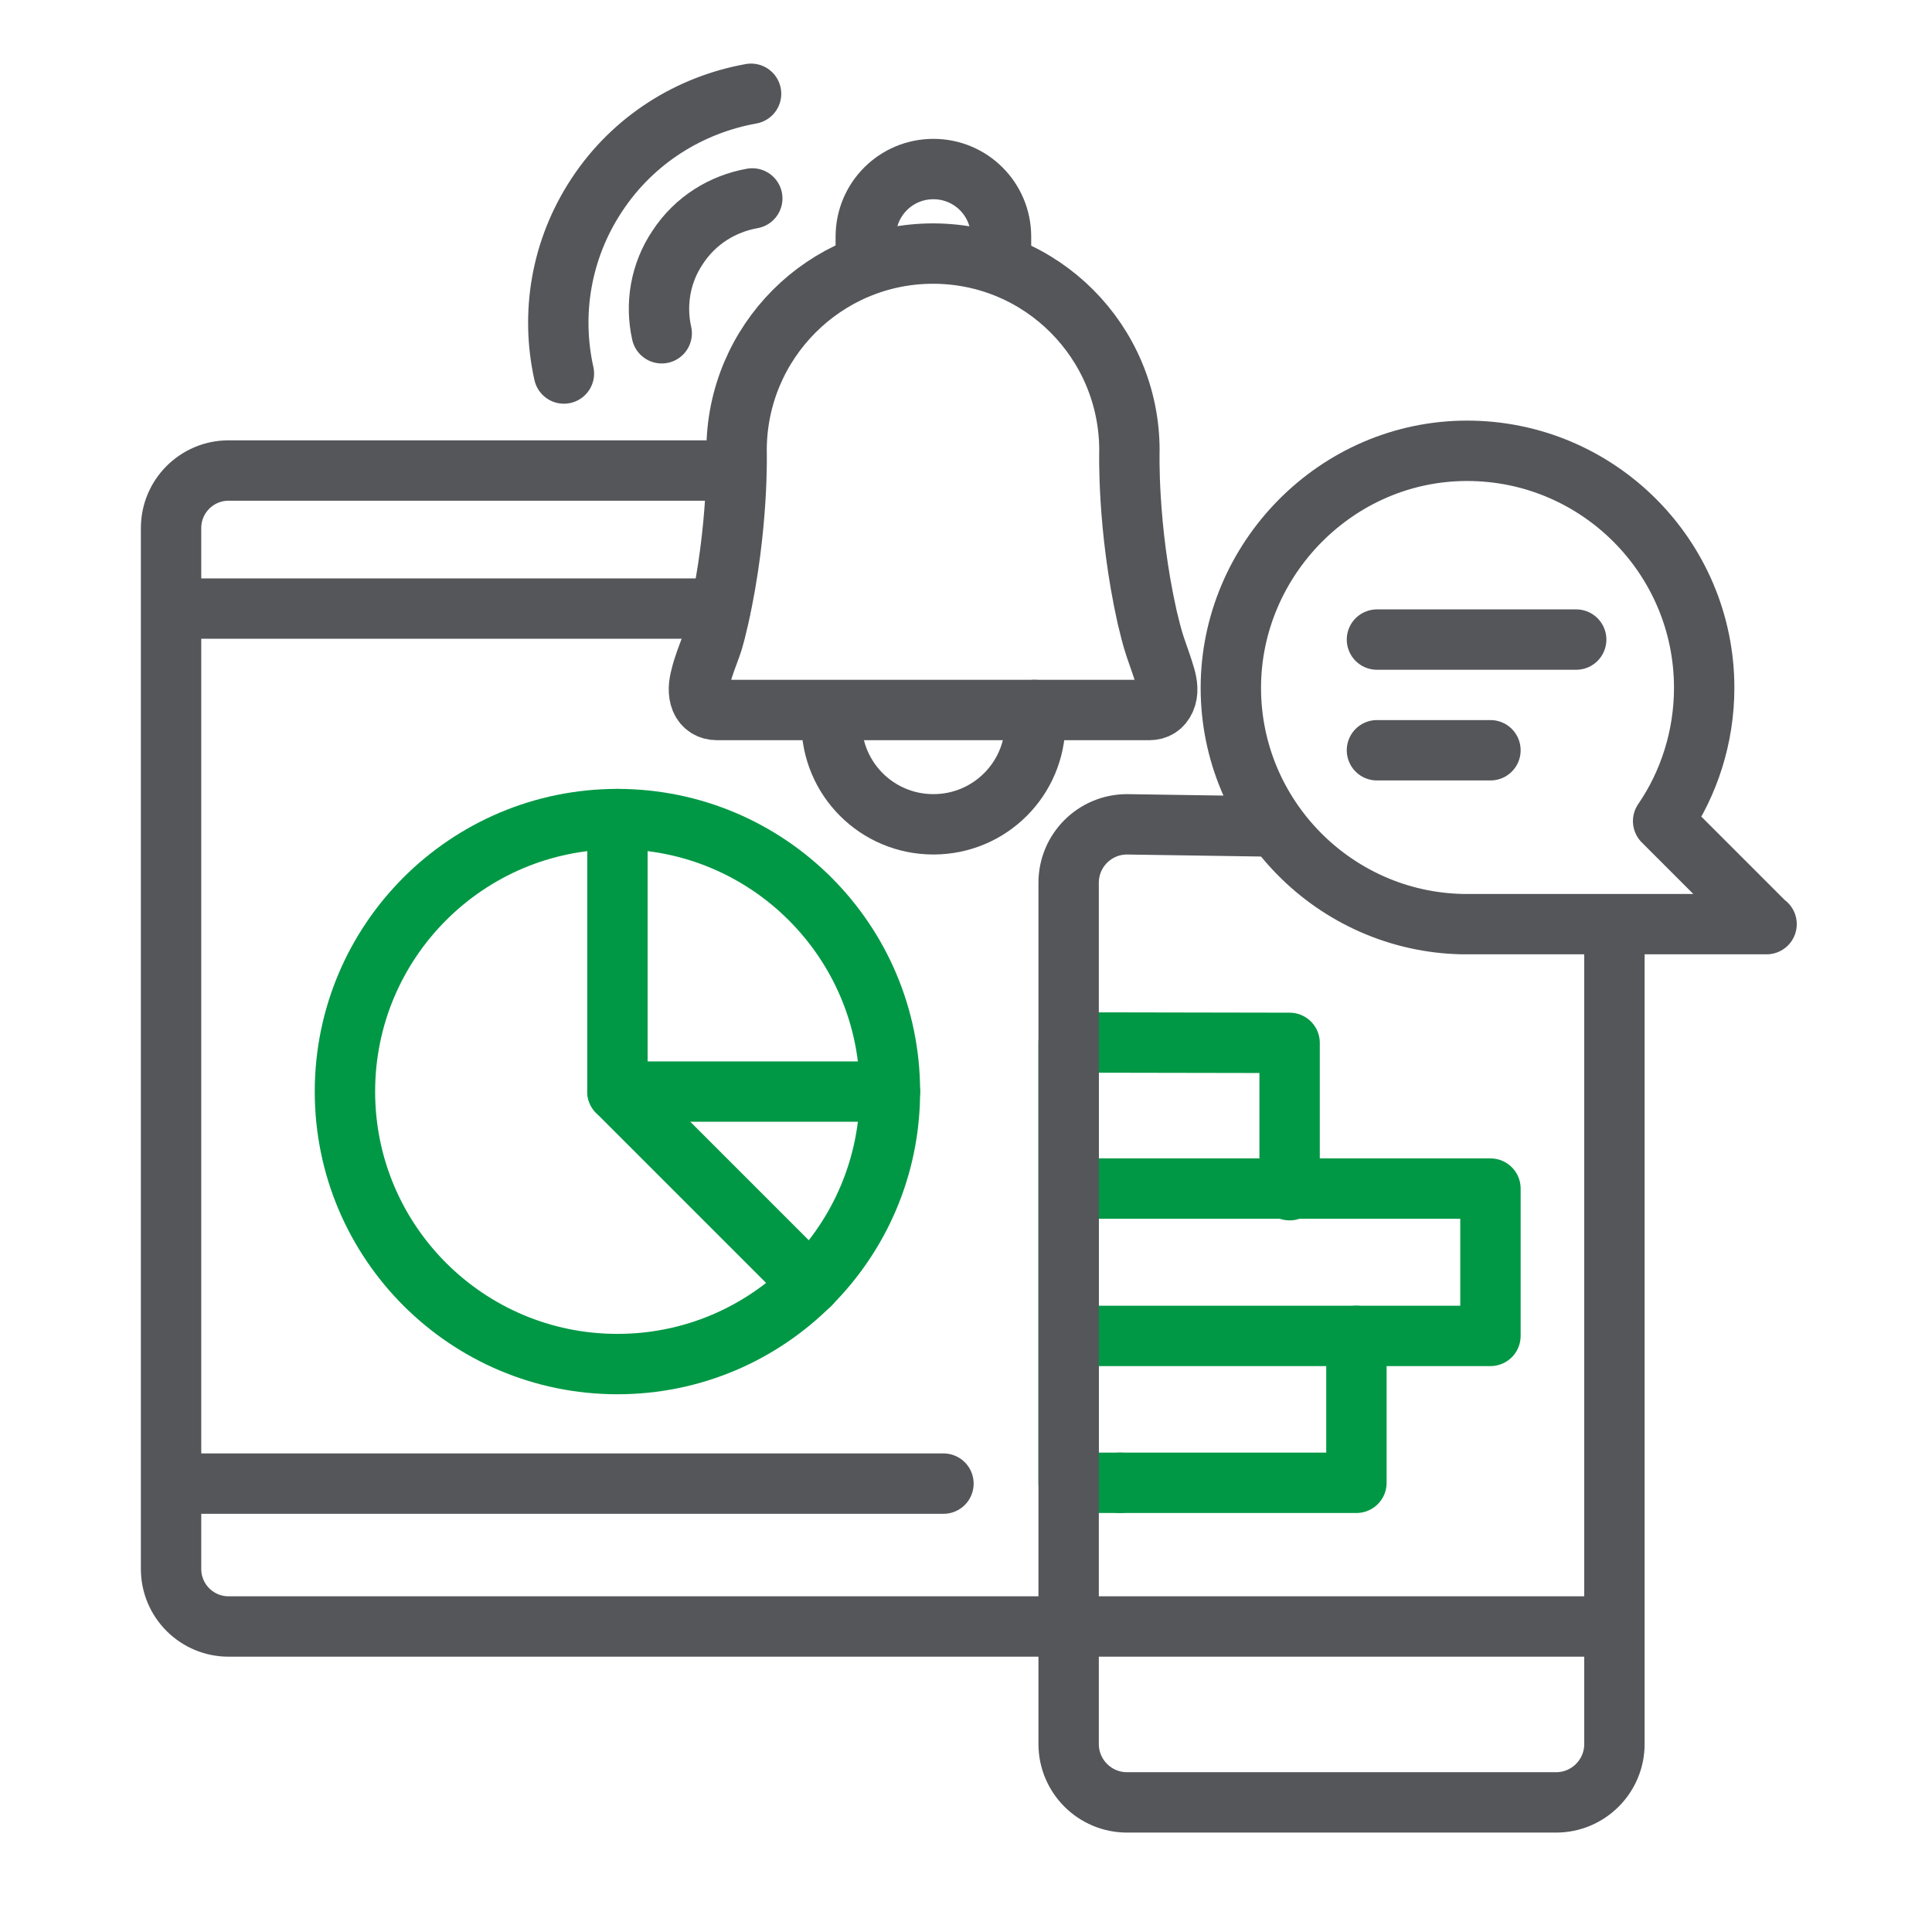
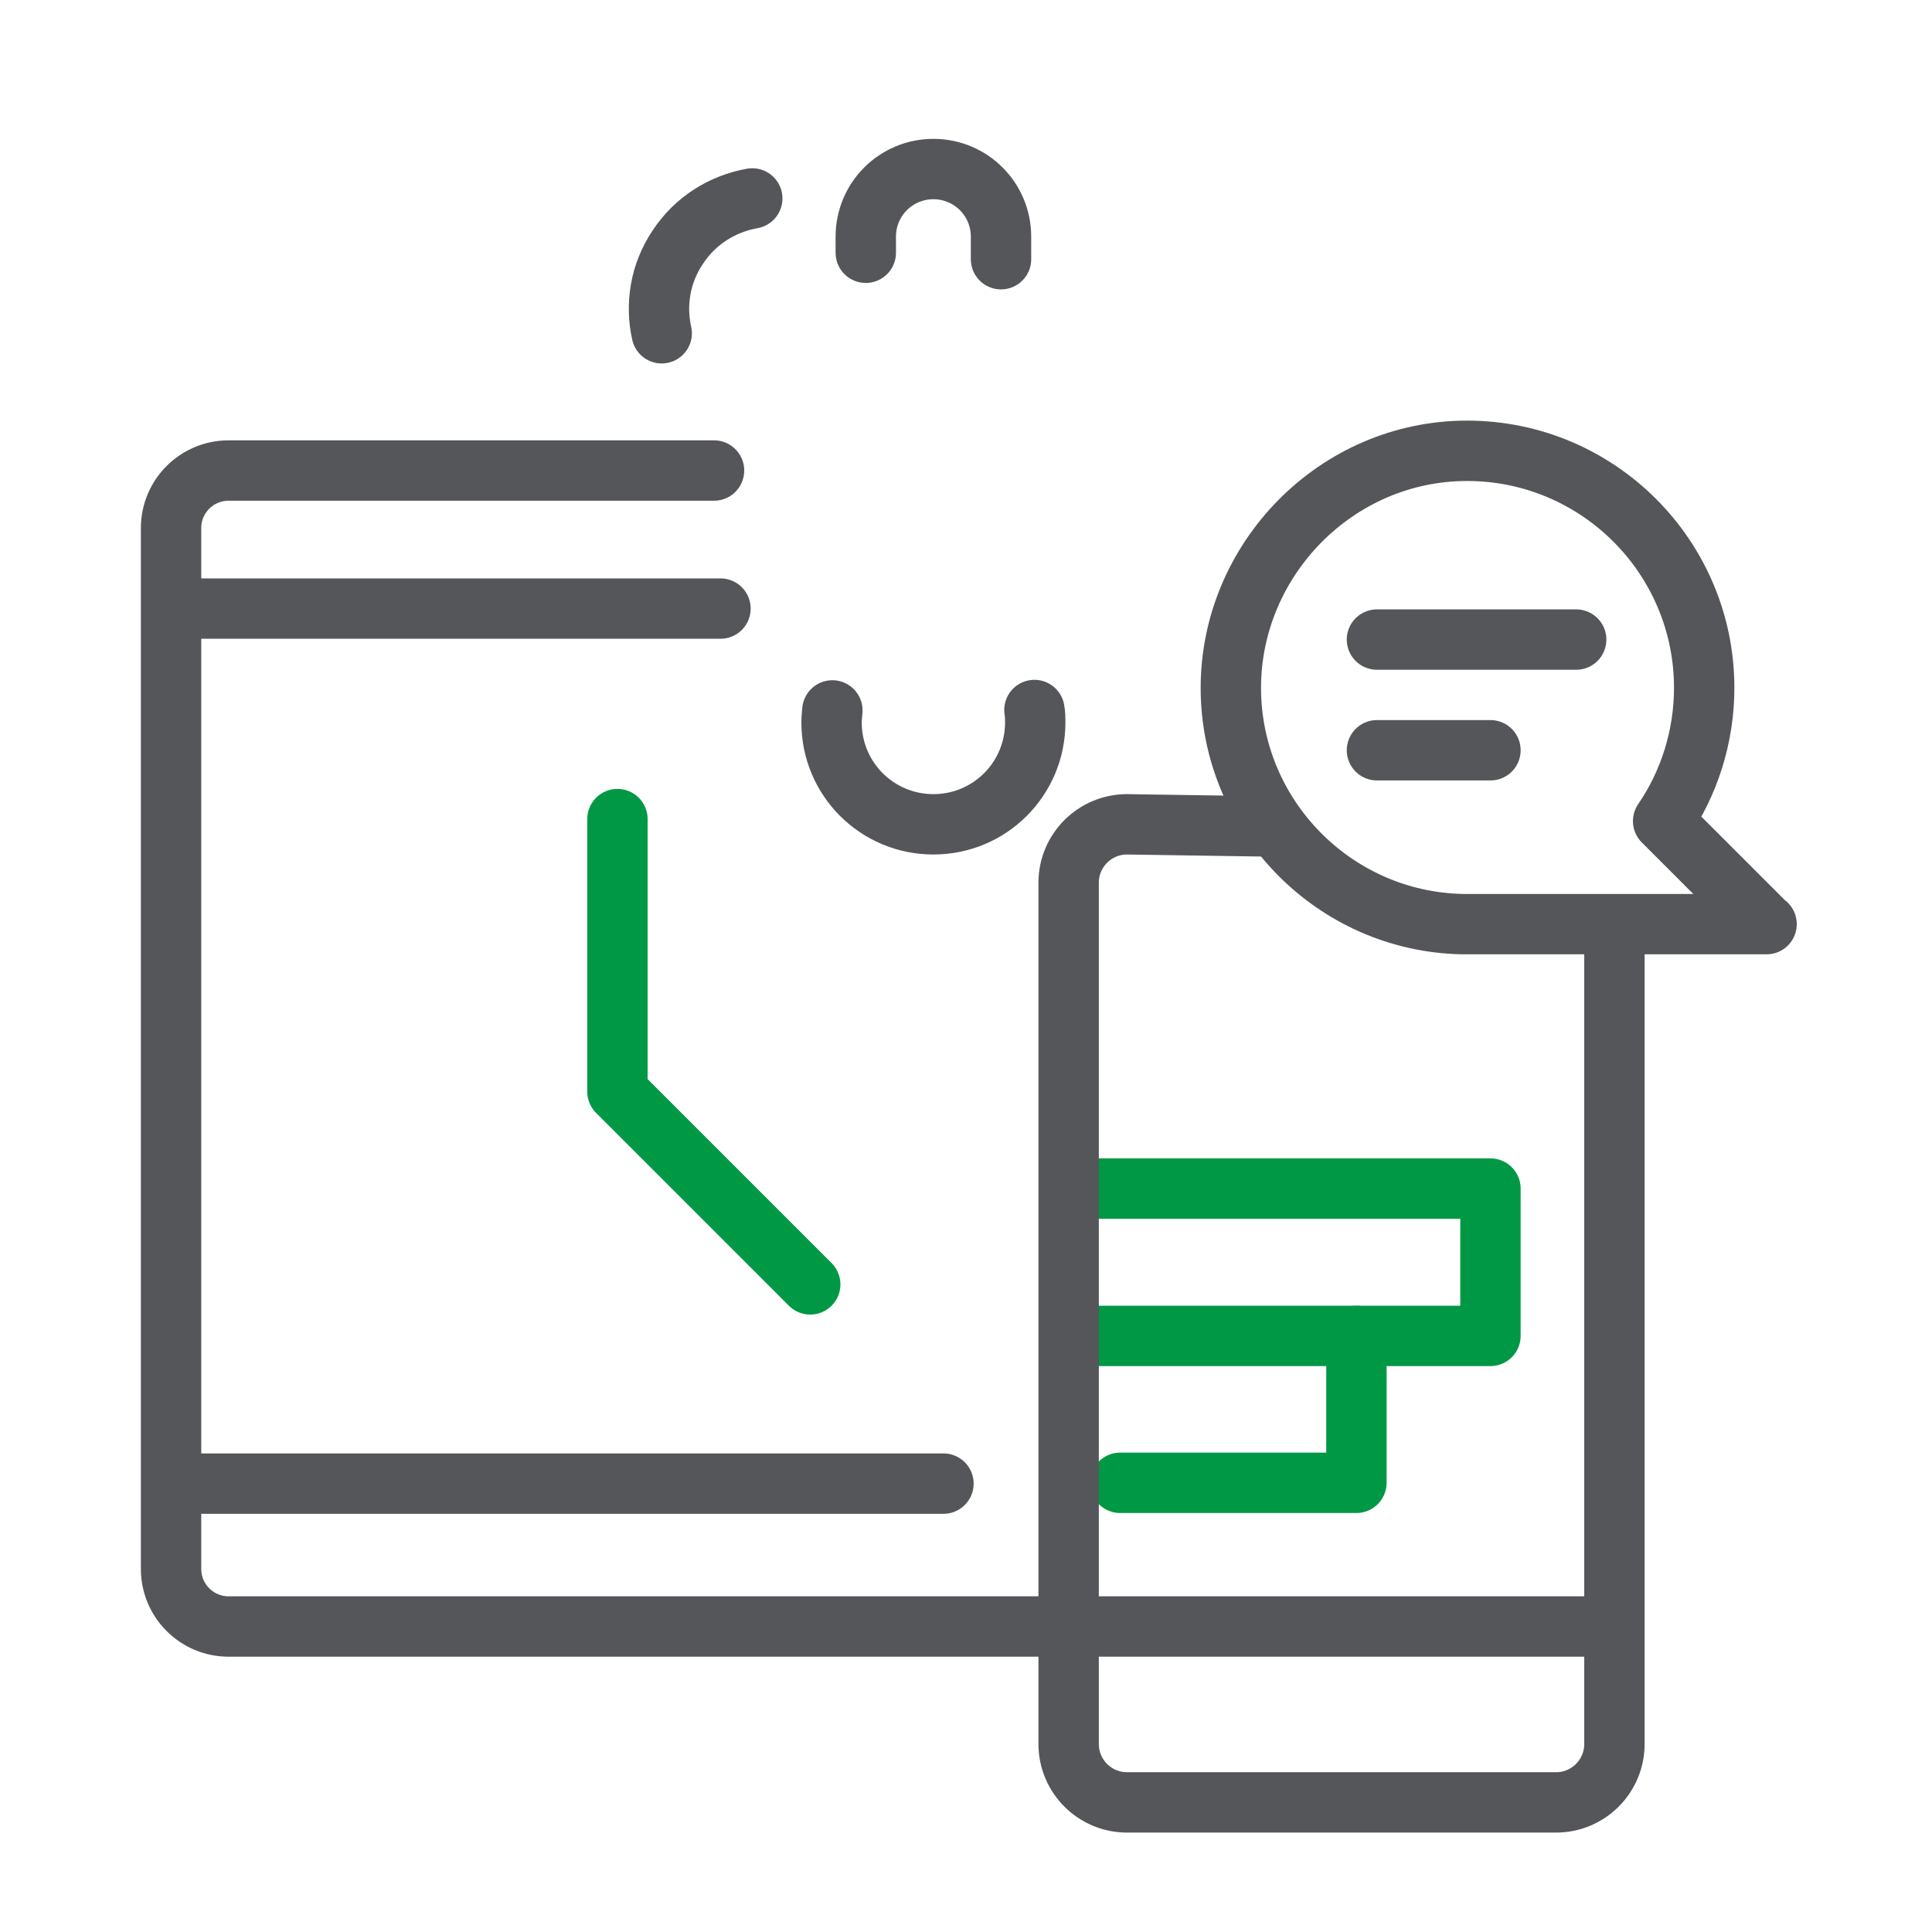
<svg xmlns="http://www.w3.org/2000/svg" id="Layer_1" data-name="Layer 1" viewBox="0 0 48 48">
  <defs>
    <style>
      .cls-1 {
        stroke: #54565a;
      }

      .cls-1, .cls-2 {
        fill: none;
        stroke-linecap: round;
        stroke-linejoin: round;
        stroke-width: 1.5px;
      }

      .cls-2 {
        stroke: #009845;
      }
    </style>
  </defs>
  <g>
    <polyline class="cls-2" points="26.9 29.53 37.03 29.53 37.03 33.19 26.94 33.19" />
-     <polyline class="cls-2" points="27.83 36.84 26.55 36.84 26.55 25.9 32.04 25.91 32.04 29.57" />
    <polyline class="cls-2" points="33.7 33.19 33.7 36.84 27.83 36.84" />
  </g>
  <g>
    <g>
      <g>
        <g>
          <path class="cls-1" d="M39.99,40.41H5.68c-.79,0-1.43-.64-1.43-1.43V13.12c0-.79.64-1.43,1.43-1.43h12.06" />
          <line class="cls-1" x1="4.75" y1="36.86" x2="23.44" y2="36.86" />
          <line class="cls-1" x1="4.75" y1="15.12" x2="17.9" y2="15.12" />
        </g>
        <path class="cls-1" d="M40.11,23.27v20.06c0,.8-.65,1.45-1.45,1.45h-10.66c-.8,0-1.45-.65-1.45-1.45v-21.4c0-.8.65-1.45,1.45-1.45l3.33.05" />
      </g>
      <g>
-         <circle class="cls-2" cx="15.34" cy="27.12" r="6.77" />
        <polyline class="cls-2" points="15.34 20.35 15.34 27.12 20.13 31.91" />
-         <line class="cls-2" x1="22.11" y1="27.12" x2="15.34" y2="27.12" />
      </g>
    </g>
    <g>
      <path class="cls-1" d="M20.68,17.65c-.01.1-.02.2-.02.3,0,1.4,1.13,2.53,2.53,2.53s2.53-1.13,2.53-2.53c0-.1,0-.21-.02-.31" />
-       <path class="cls-1" d="M17.81,17.64c-.18,0-.33-.09-.4-.26s-.05-.38,0-.56c.06-.26.16-.5.25-.75s.14-.49.2-.74c.5-2.24.44-4.14.44-4.14,0-2.7,2.19-4.89,4.88-4.89,2.7,0,4.88,2.19,4.88,4.89,0,0-.06,1.9.44,4.14.06.25.12.5.2.74s.18.5.25.75c.05.18.08.38,0,.56s-.22.26-.4.26h-10.74Z" />
-       <path class="cls-1" d="M14.01,9.28c-.33-1.48-.08-3.08.82-4.44.91-1.38,2.32-2.24,3.83-2.51" />
      <path class="cls-1" d="M16.44,8.28c-.16-.71-.04-1.49.4-2.14.44-.67,1.12-1.08,1.85-1.21" />
      <path class="cls-1" d="M24.87,6.44v-.56c0-.93-.75-1.68-1.68-1.68h0c-.93,0-1.68.75-1.68,1.68v.4" />
    </g>
  </g>
  <g>
    <path class="cls-1" d="M43.89,22.96h-7.55c-3.19-.06-5.76-2.68-5.76-5.87s2.62-5.89,5.87-5.89,5.89,2.64,5.89,5.89c0,1.22-.38,2.38-1.02,3.31l2.56,2.56Z" />
    <g>
      <line class="cls-1" x1="34.21" y1="15.89" x2="39.16" y2="15.89" />
      <line class="cls-1" x1="34.21" y1="18.64" x2="37.03" y2="18.64" />
    </g>
  </g>
</svg>